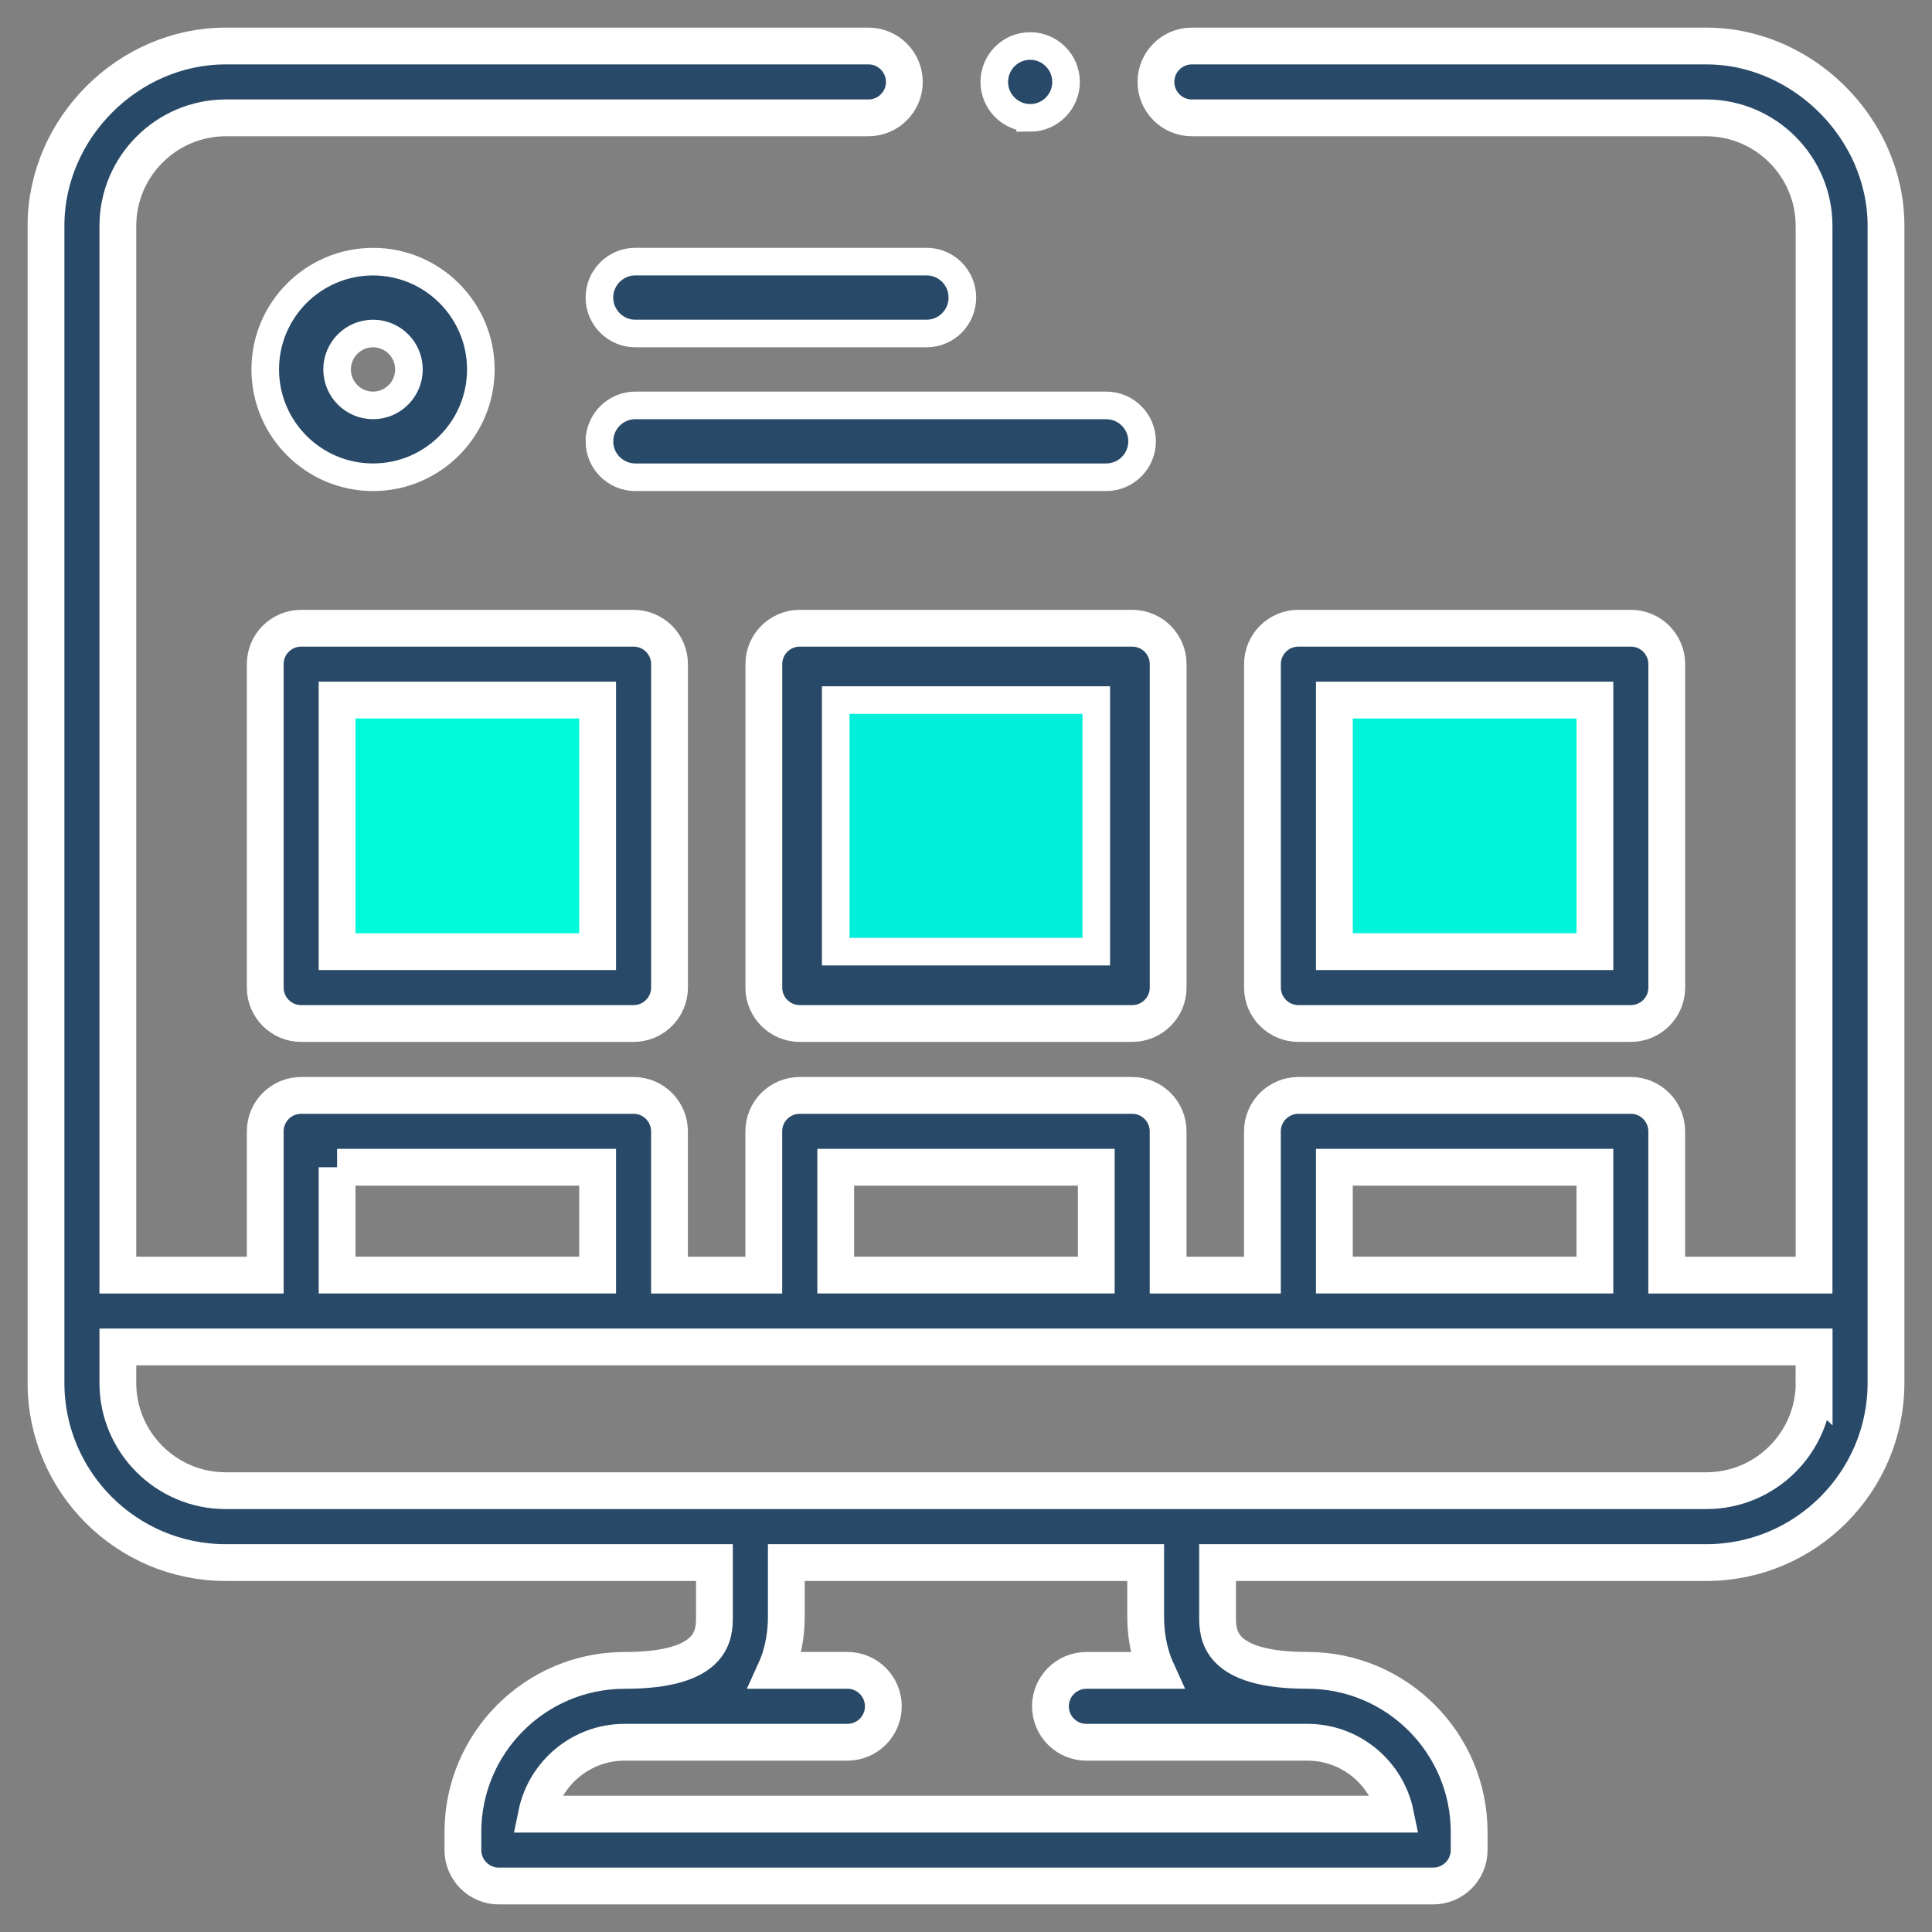
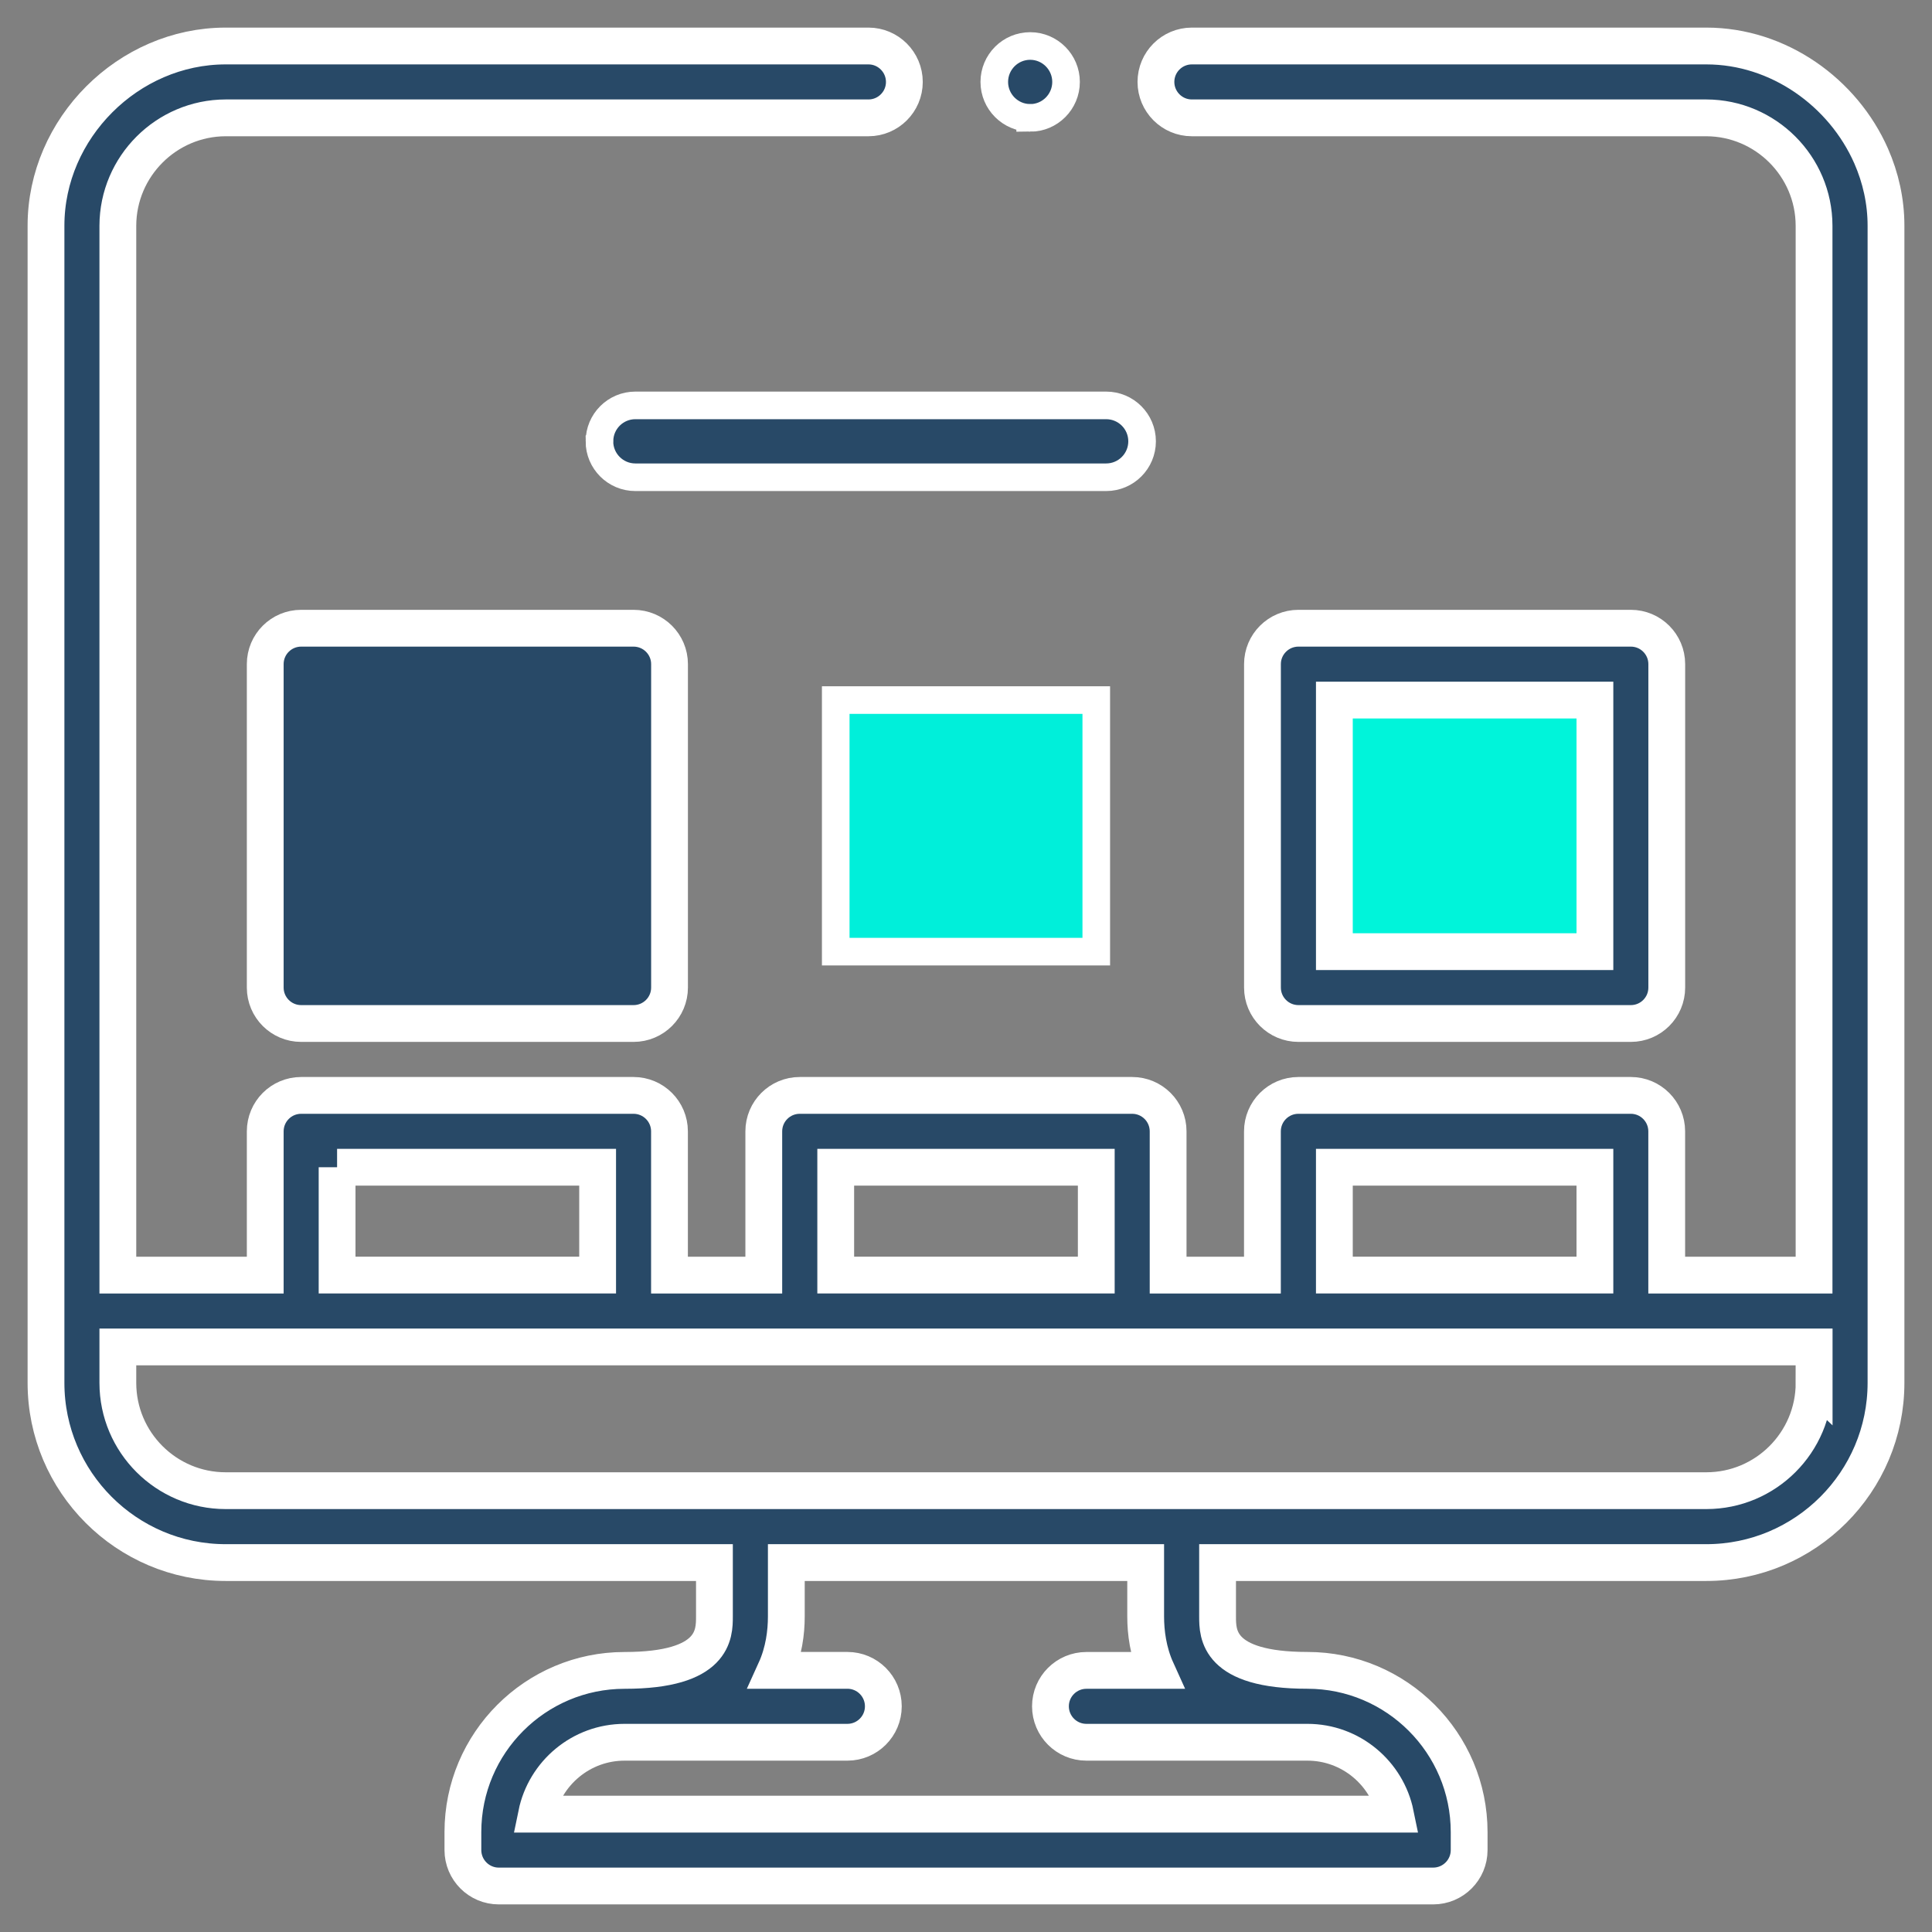
<svg xmlns="http://www.w3.org/2000/svg" width="42" height="42" viewBox="0 0 42 42">
  <rect x="0" y="0" width="42" height="42" fill="#808080" stroke="none" />
  <g fill="none" fill-rule="evenodd">
    <g fill-rule="nonzero" stroke="#FFF">
      <g>
-         <path fill="#284967" stroke-width=".6" d="M12.031 5.469c0 .431.35.781.781.781h6.329c.431 0 .78-.35.78-.781 0-.432-.349-.782-.78-.782h-6.328c-.432 0-.782.35-.782.782z" transform="translate(-25 -9) translate(26 10)" />
        <path fill="#284967" stroke-width=".8" d="M39.678 2.393C39.068 1.007 37.663 0 36.094 0H24.91c-.431 0-.781.35-.781.781 0 .43.35.781.78.781h11.184c1.29.003 2.341 1.054 2.343 2.344V26.72h-3.203v-3.125c0-.432-.35-.782-.78-.782h-7.227c-.432 0-.782.35-.782.782v3.125h-2.05v-3.125c0-.432-.35-.782-.782-.782h-7.226c-.432 0-.782.35-.782.782v3.125h-2.05v-3.125c0-.432-.35-.782-.782-.782H5.547c-.432 0-.781.35-.781.782v3.125H1.562V3.906c.003-1.29 1.054-2.341 2.344-2.344H17.88c.43 0 .78-.35.78-.78 0-.431-.35-.782-.78-.782H3.906C1.788 0 0 1.79 0 3.906v25.157c0 2.153 1.752 3.906 3.906 3.906h10.625v1.172c0 .38 0 1.172-1.953 1.172-1.938 0-3.515 1.577-3.515 3.515v.39c0 .432.35.782.78.782h20.313c.432 0 .782-.35.782-.781v-.39c0-1.94-1.578-3.517-3.516-3.517-1.953 0-1.953-.791-1.953-1.171v-1.172h10.625c2.154 0 3.906-1.753 3.906-3.907V3.907c0-.532-.116-1.044-.322-1.514zm-11.67 21.982h5.664v2.344h-5.664v-2.344zm-10.84 0h5.664v2.344h-5.664v-2.344zm-10.84 0h5.664v2.344H6.328v-2.344zm21.094 12.5c.943 0 1.732.672 1.914 1.563H10.664c.182-.89.97-1.563 1.914-1.563h4.844c.431 0 .781-.35.781-.781 0-.432-.35-.782-.781-.782h-1.565c.185-.407.237-.828.237-1.171v-1.172h7.812v1.172c0 .343.052.764.237 1.172h-1.526c-.431 0-.781.35-.781.78 0 .432.35.782.781.782h4.805zm11.015-7.813c0 1.293-1.05 2.344-2.343 2.344H3.906c-1.292 0-2.344-1.051-2.344-2.343v-.782h36.876v.782z" transform="translate(-25 -9) translate(26 10)" />
        <path fill="#284967" stroke-width=".6" d="M21.395 1.563c.43 0 .78-.351.78-.782 0-.43-.35-.781-.78-.781-.43 0-.78.35-.78.781 0 .43.35.781.78.781zM12.031 8.594c0 .431.35.781.781.781h10.235c.431 0 .781-.35.781-.781 0-.432-.35-.781-.781-.781H12.812c-.431 0-.78.35-.78.78z" transform="translate(-25 -9) translate(26 10)" />
        <path fill="#284967" stroke-width=".8" d="M4.766 20.469c0 .431.35.781.78.781h7.227c.432 0 .782-.35.782-.781v-7.032c0-.43-.35-.78-.782-.78H5.547c-.432 0-.781.35-.781.78v7.032z" transform="translate(-25 -9) translate(26 10)" />
-         <path fill="#00F9DA" stroke-width=".8" d="M6.328 14.219L11.992 14.219 11.992 19.688 6.328 19.688z" transform="translate(-25 -9) translate(26 10)" />
-         <path fill="#284967" stroke-width=".8" d="M15.605 13.438v7.03c0 .432.35.782.782.782h7.226c.432 0 .782-.35.782-.781v-7.032c0-.43-.35-.78-.782-.78h-7.226c-.432 0-.782.35-.782.78z" transform="translate(-25 -9) translate(26 10)" />
        <path fill="#00EFDA" stroke-width=".6" d="M17.168 14.219L22.832 14.219 22.832 19.688 17.168 19.688z" transform="translate(-25 -9) translate(26 10)" />
        <path fill="#284967" stroke-width=".8" d="M27.227 21.25h7.226c.432 0 .781-.35.781-.781v-7.032c0-.43-.35-.78-.78-.78h-7.227c-.432 0-.782.35-.782.78v7.032c0 .431.35.781.782.781z" transform="translate(-25 -9) translate(26 10)" />
        <path fill="#00F4DA" stroke-width=".8" d="M28.008 14.219L33.672 14.219 33.672 19.688 28.008 19.688z" transform="translate(-25 -9) translate(26 10)" />
-         <path fill="#284967" stroke-width=".6" d="M7.11 9.375c1.292 0 2.343-1.051 2.343-2.344 0-1.292-1.051-2.343-2.344-2.343-1.292 0-2.343 1.05-2.343 2.343s1.051 2.344 2.343 2.344zm0-3.125c.43 0 .78.35.78.781 0 .431-.35.782-.78.782-.431 0-.782-.351-.782-.782 0-.43.35-.781.781-.781z" transform="translate(-25 -9) translate(26 10)" />
      </g>
    </g>
  </g>
</svg>